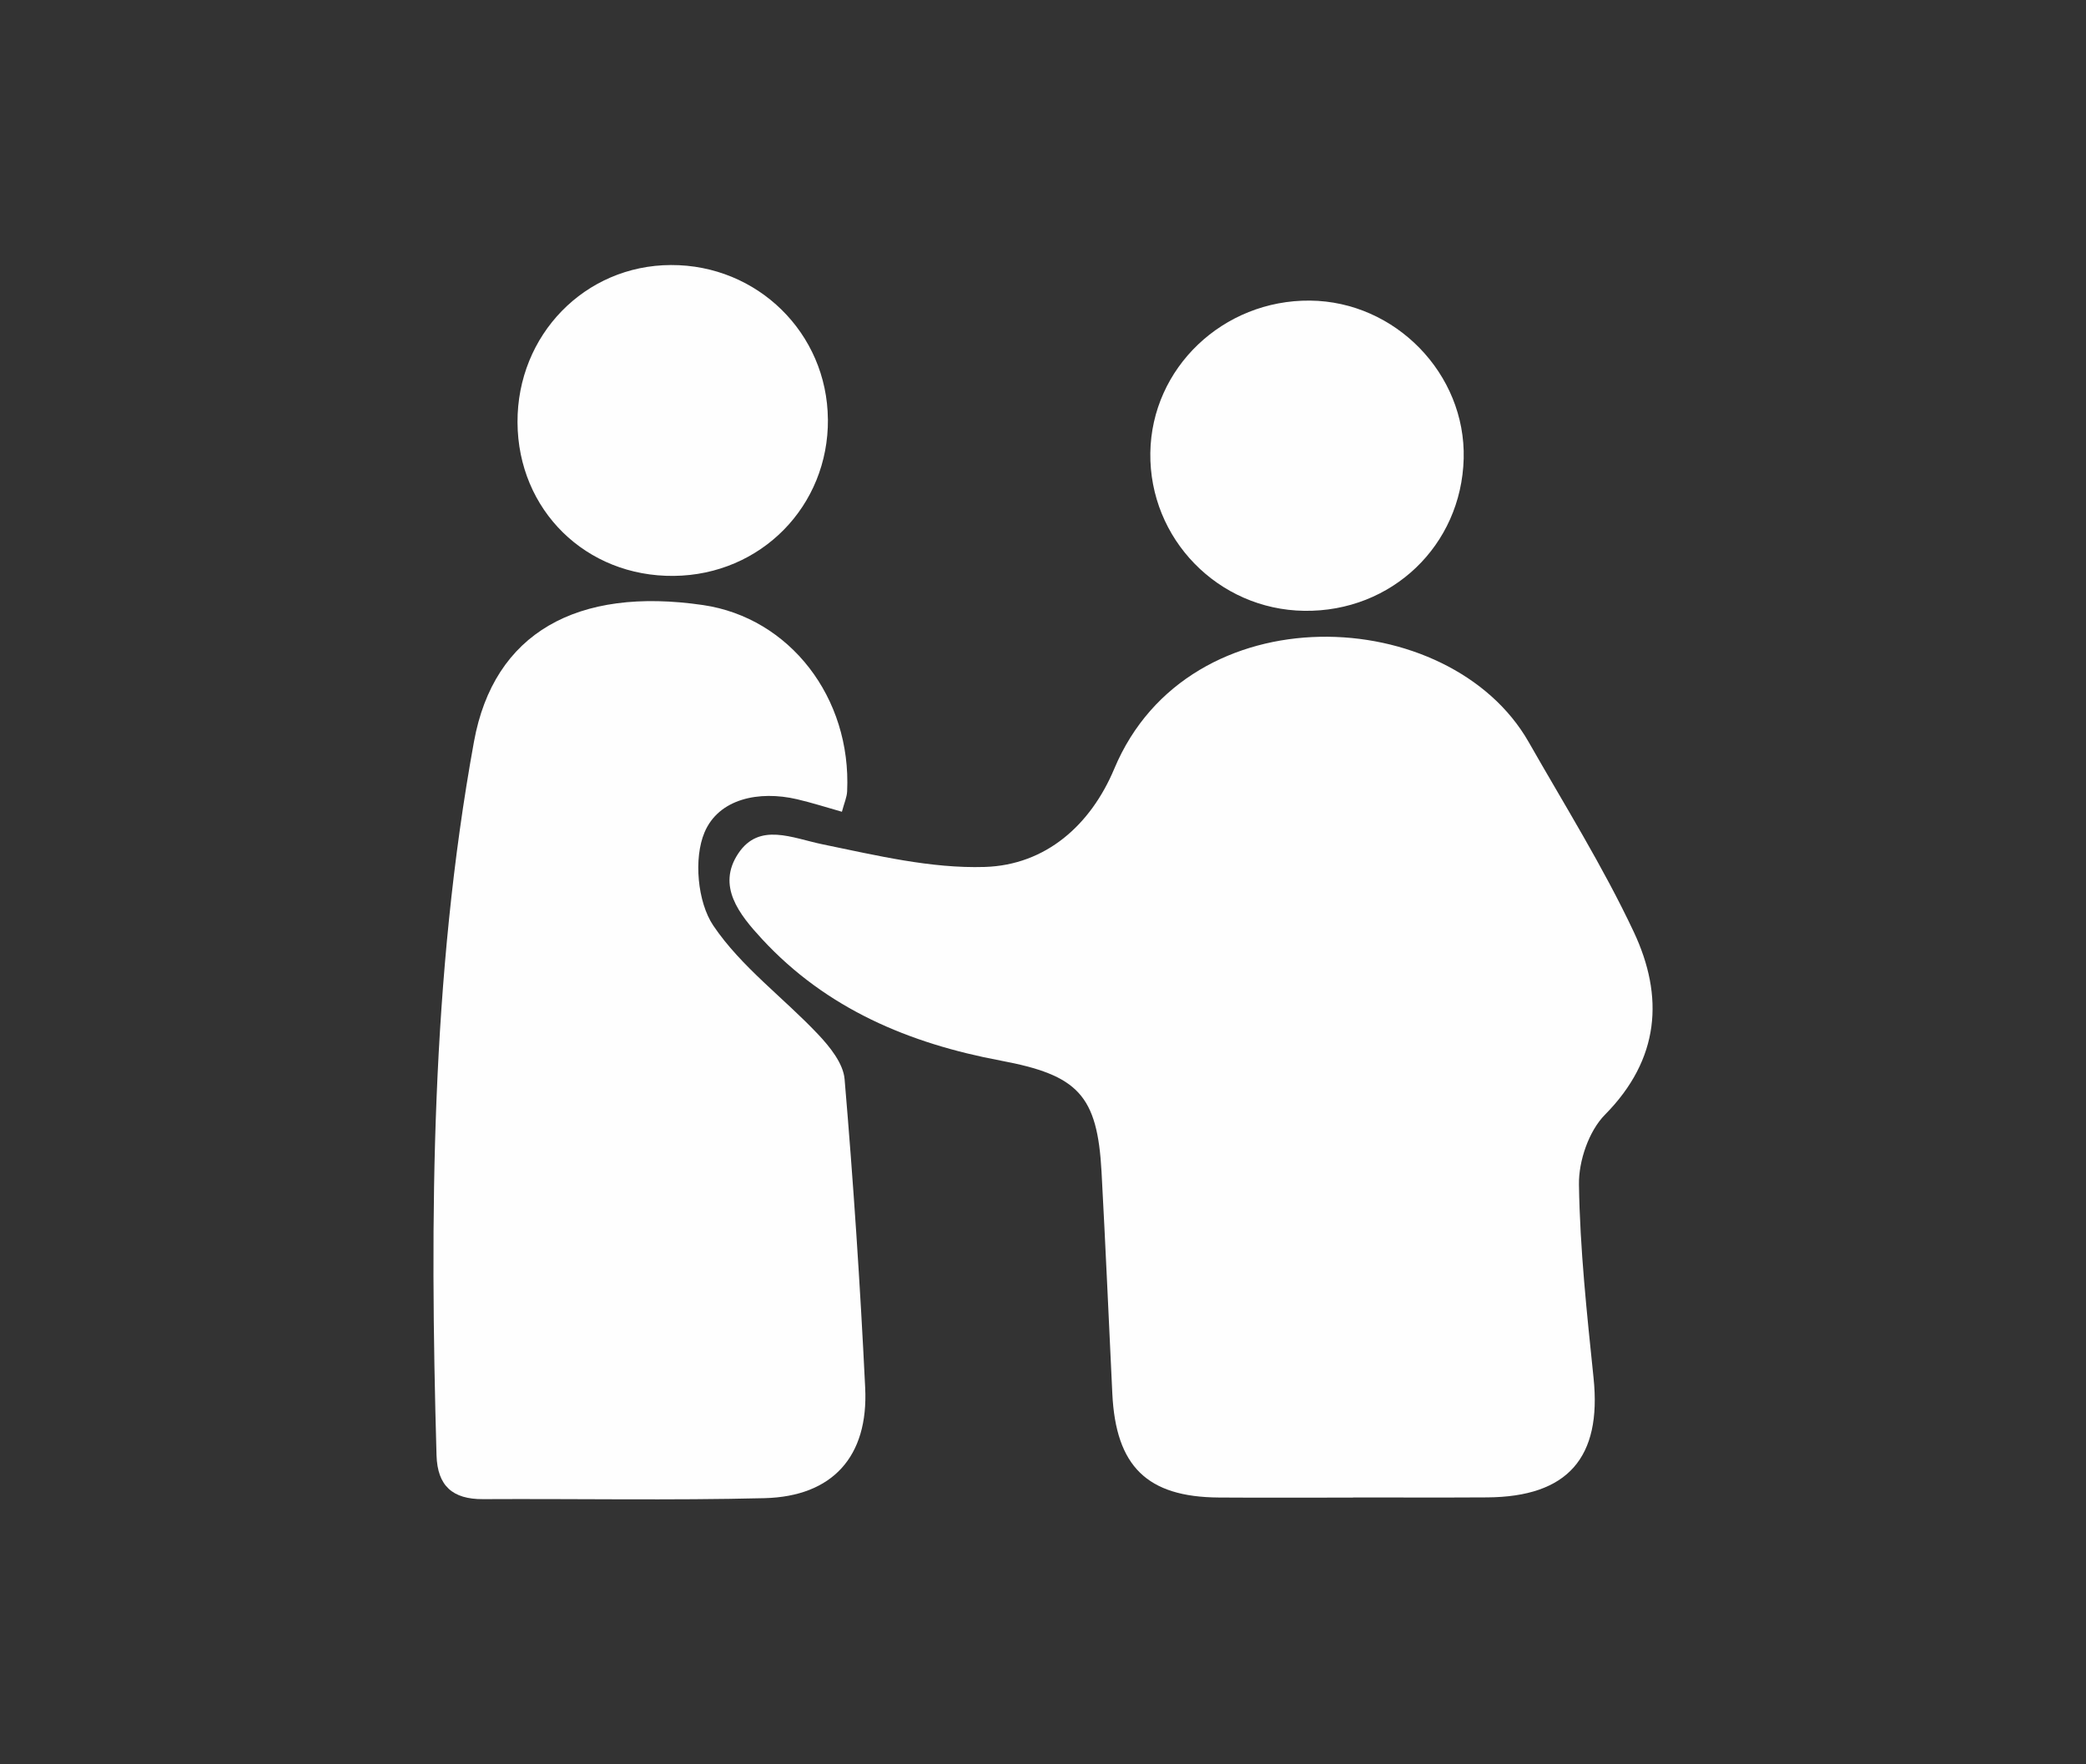
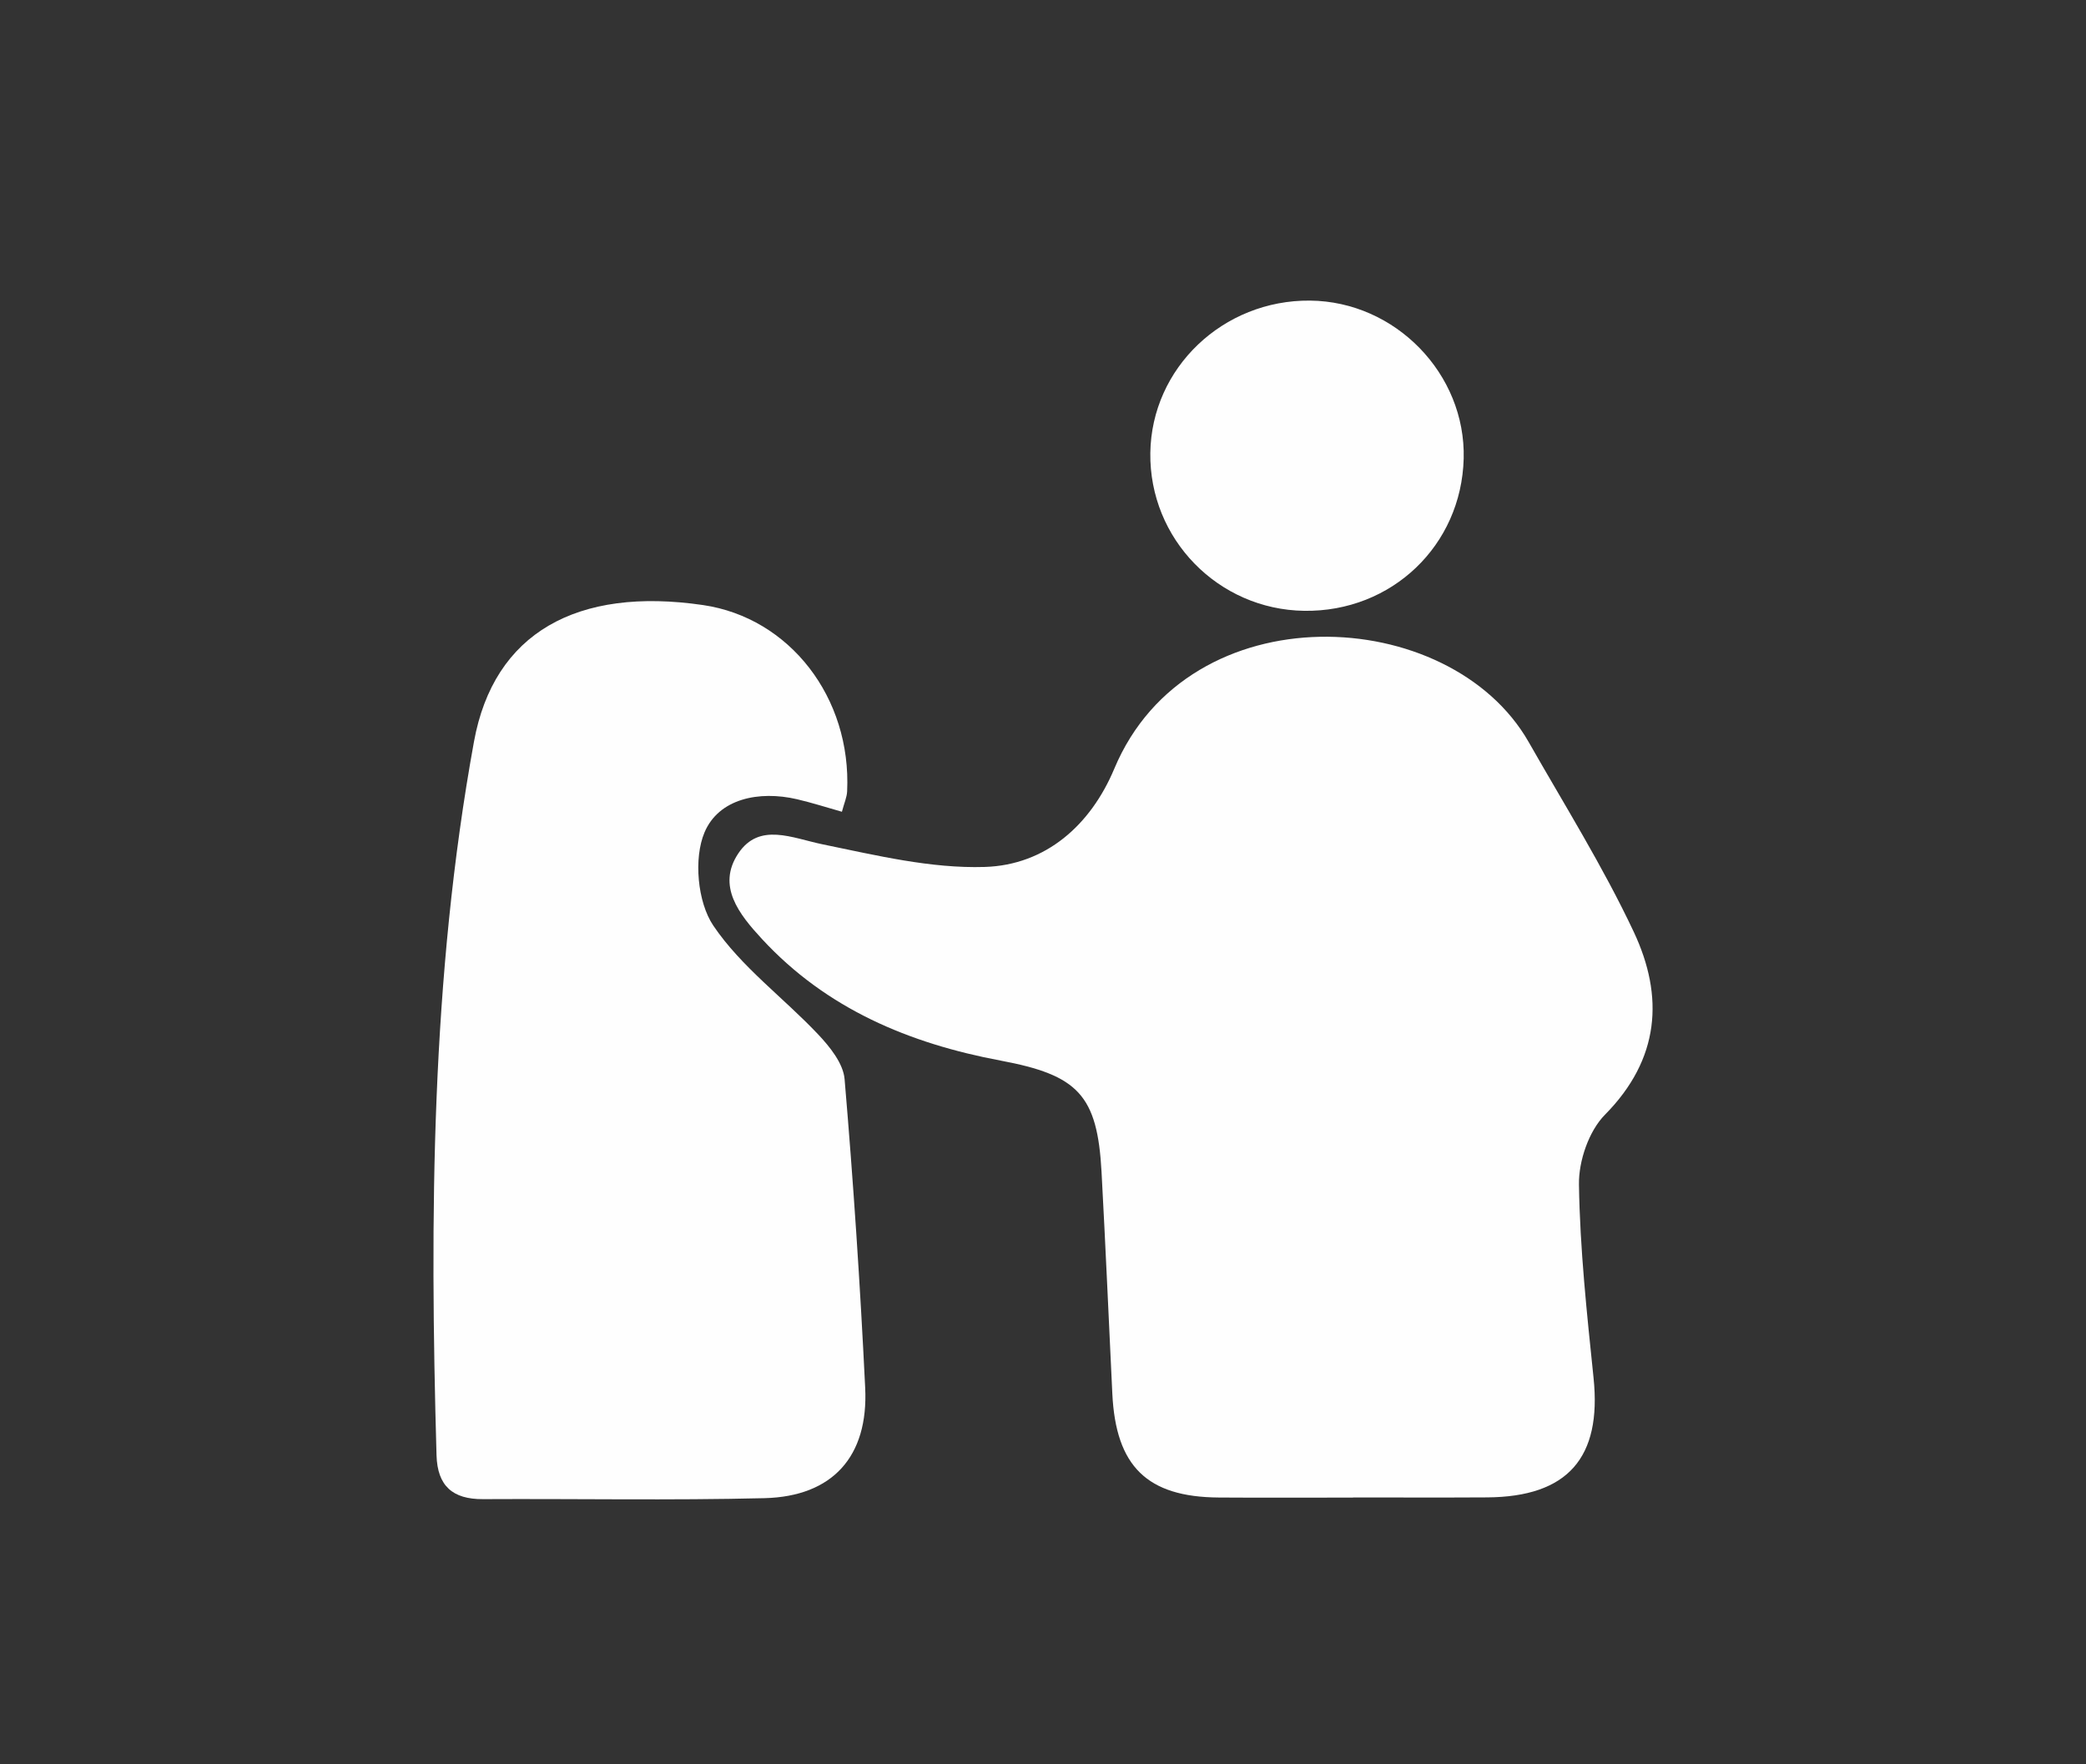
<svg xmlns="http://www.w3.org/2000/svg" id="Layer_1" data-name="Layer 1" viewBox="0 0 615.83 520.85">
  <rect x="0" y="0" width="615.83" height="520.85" fill="#333333" stroke="none" />
  <defs>
    <style> .cls-1 { fill: #fefefe; stroke-width: 0px; } </style>
  </defs>
  <path class="cls-1" d="m399.42,442.1c-13.2,0-26.39.07-39.59-.02-21.18-.14-30.42-9.2-31.45-30.68-1.05-21.81-2-43.62-3.18-65.41-1.23-22.75-6.95-28.61-29.78-32.89-26.92-5.05-51.38-15.25-70.45-35.88-6.75-7.3-13.43-15.66-7.01-25.28,6.19-9.27,15.88-4.54,24.92-2.68,15.79,3.24,31.96,7.17,47.84,6.67,18.03-.56,31.28-12.39,38.24-29,22.01-52.53,99.08-48.7,122.35-7.85,10.56,18.55,21.94,36.74,31,56,8.99,19.1,7.73,37.57-8.49,53.99-4.77,4.83-7.79,13.67-7.68,20.61.29,19.05,2.35,38.11,4.31,57.1,2.44,23.51-7.59,35.11-31.43,35.26-13.2.08-26.39.02-39.59.02v.05Z" />
  <path class="cls-1" d="m248.56,239.64c-4.72-1.33-8.95-2.7-13.26-3.7-11.28-2.63-23.12-.13-27.31,9.78-3.25,7.68-2.08,20.58,2.57,27.49,8.18,12.16,20.75,21.31,31,32.18,3.46,3.67,7.39,8.56,7.78,13.17,2.58,30.34,4.61,60.73,6.08,91.14.99,20.29-9.65,32.07-29.73,32.57-27.69.68-55.4.14-83.1.29-8.96.05-13.46-3.89-13.72-12.97-2-70.53-1.63-141,11.06-210.67,5.85-32.11,30.44-45.75,67.63-40.3,25.57,3.75,43.84,27.34,42.53,55.02-.08,1.71-.85,3.4-1.54,5.99Z" />
  <path class="cls-1" d="m385.05,180.32c-25.43-.35-45.8-21.25-45.45-46.62.35-25.08,21.46-45.2,47.16-44.96,25.19.24,46,21.65,45.35,46.64-.67,25.65-21.25,45.3-47.06,44.94Z" />
-   <path class="cls-1" d="m244.42,123.76c.21,25.64-19.78,45.97-45.48,46.25-25.97.28-46.04-19.44-46.16-45.33-.11-25.83,19.91-46.36,45.3-46.44,25.56-.09,46.12,20.12,46.33,45.53Z" />
</svg>